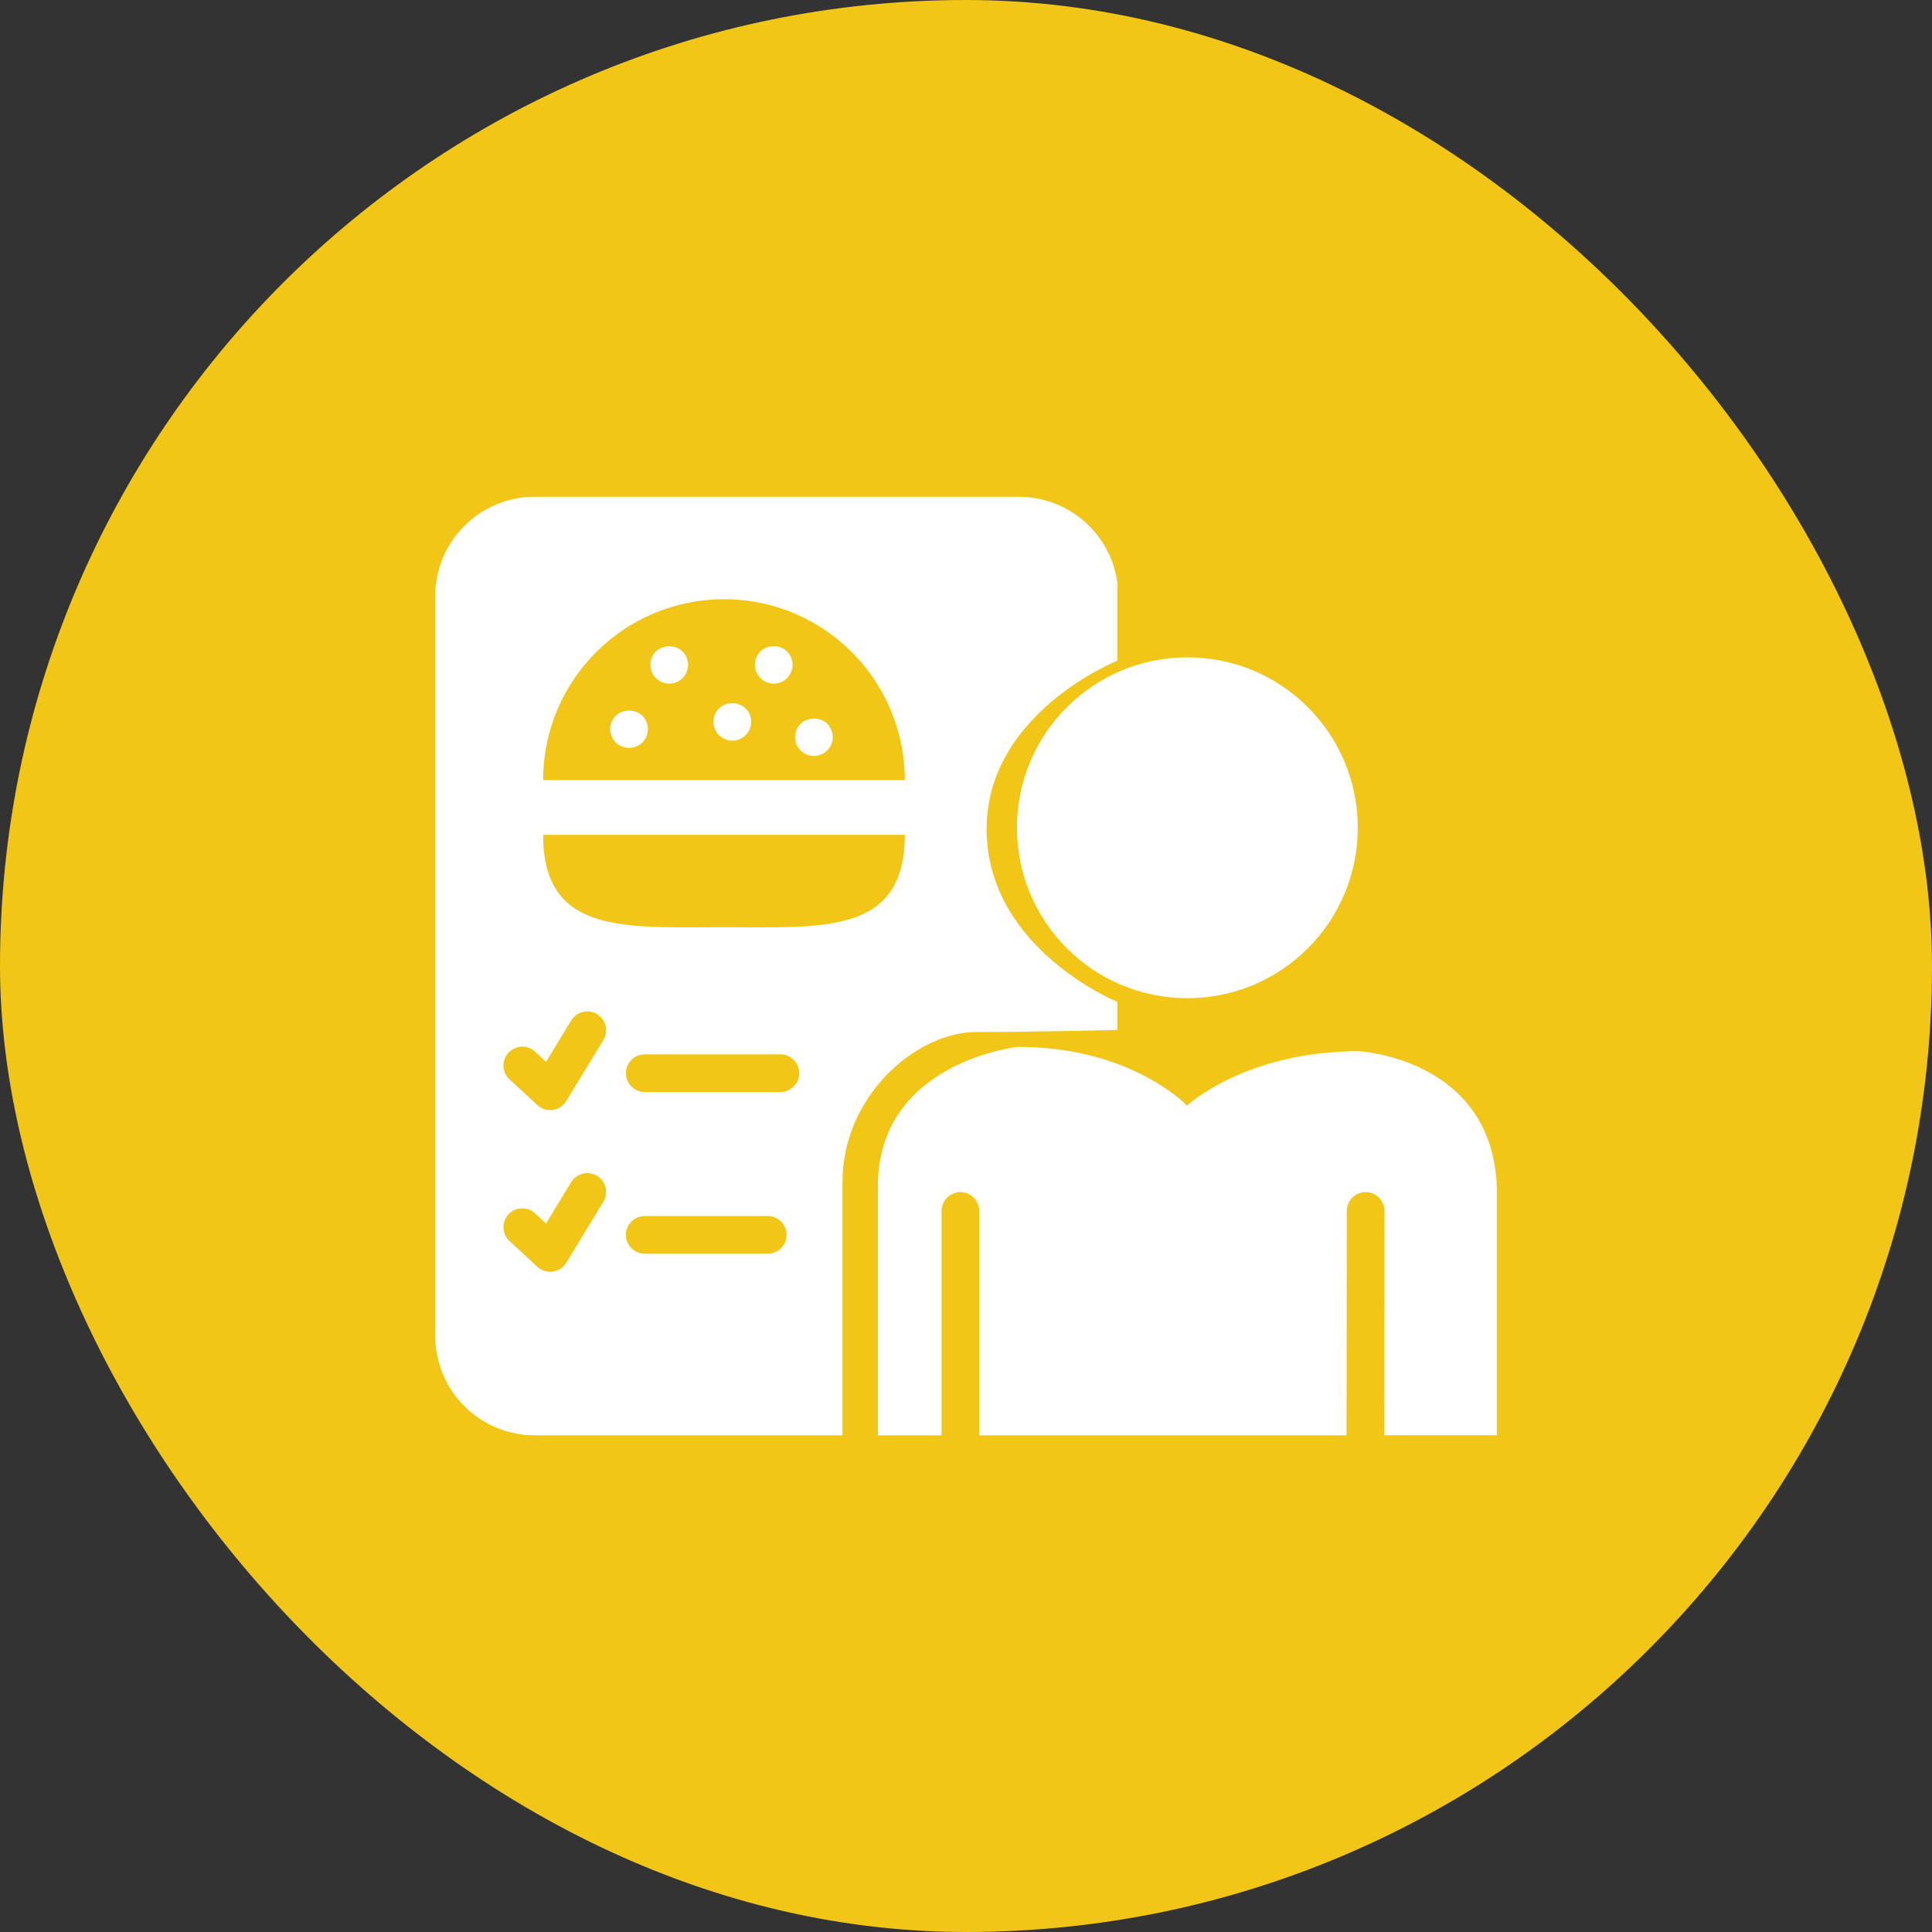
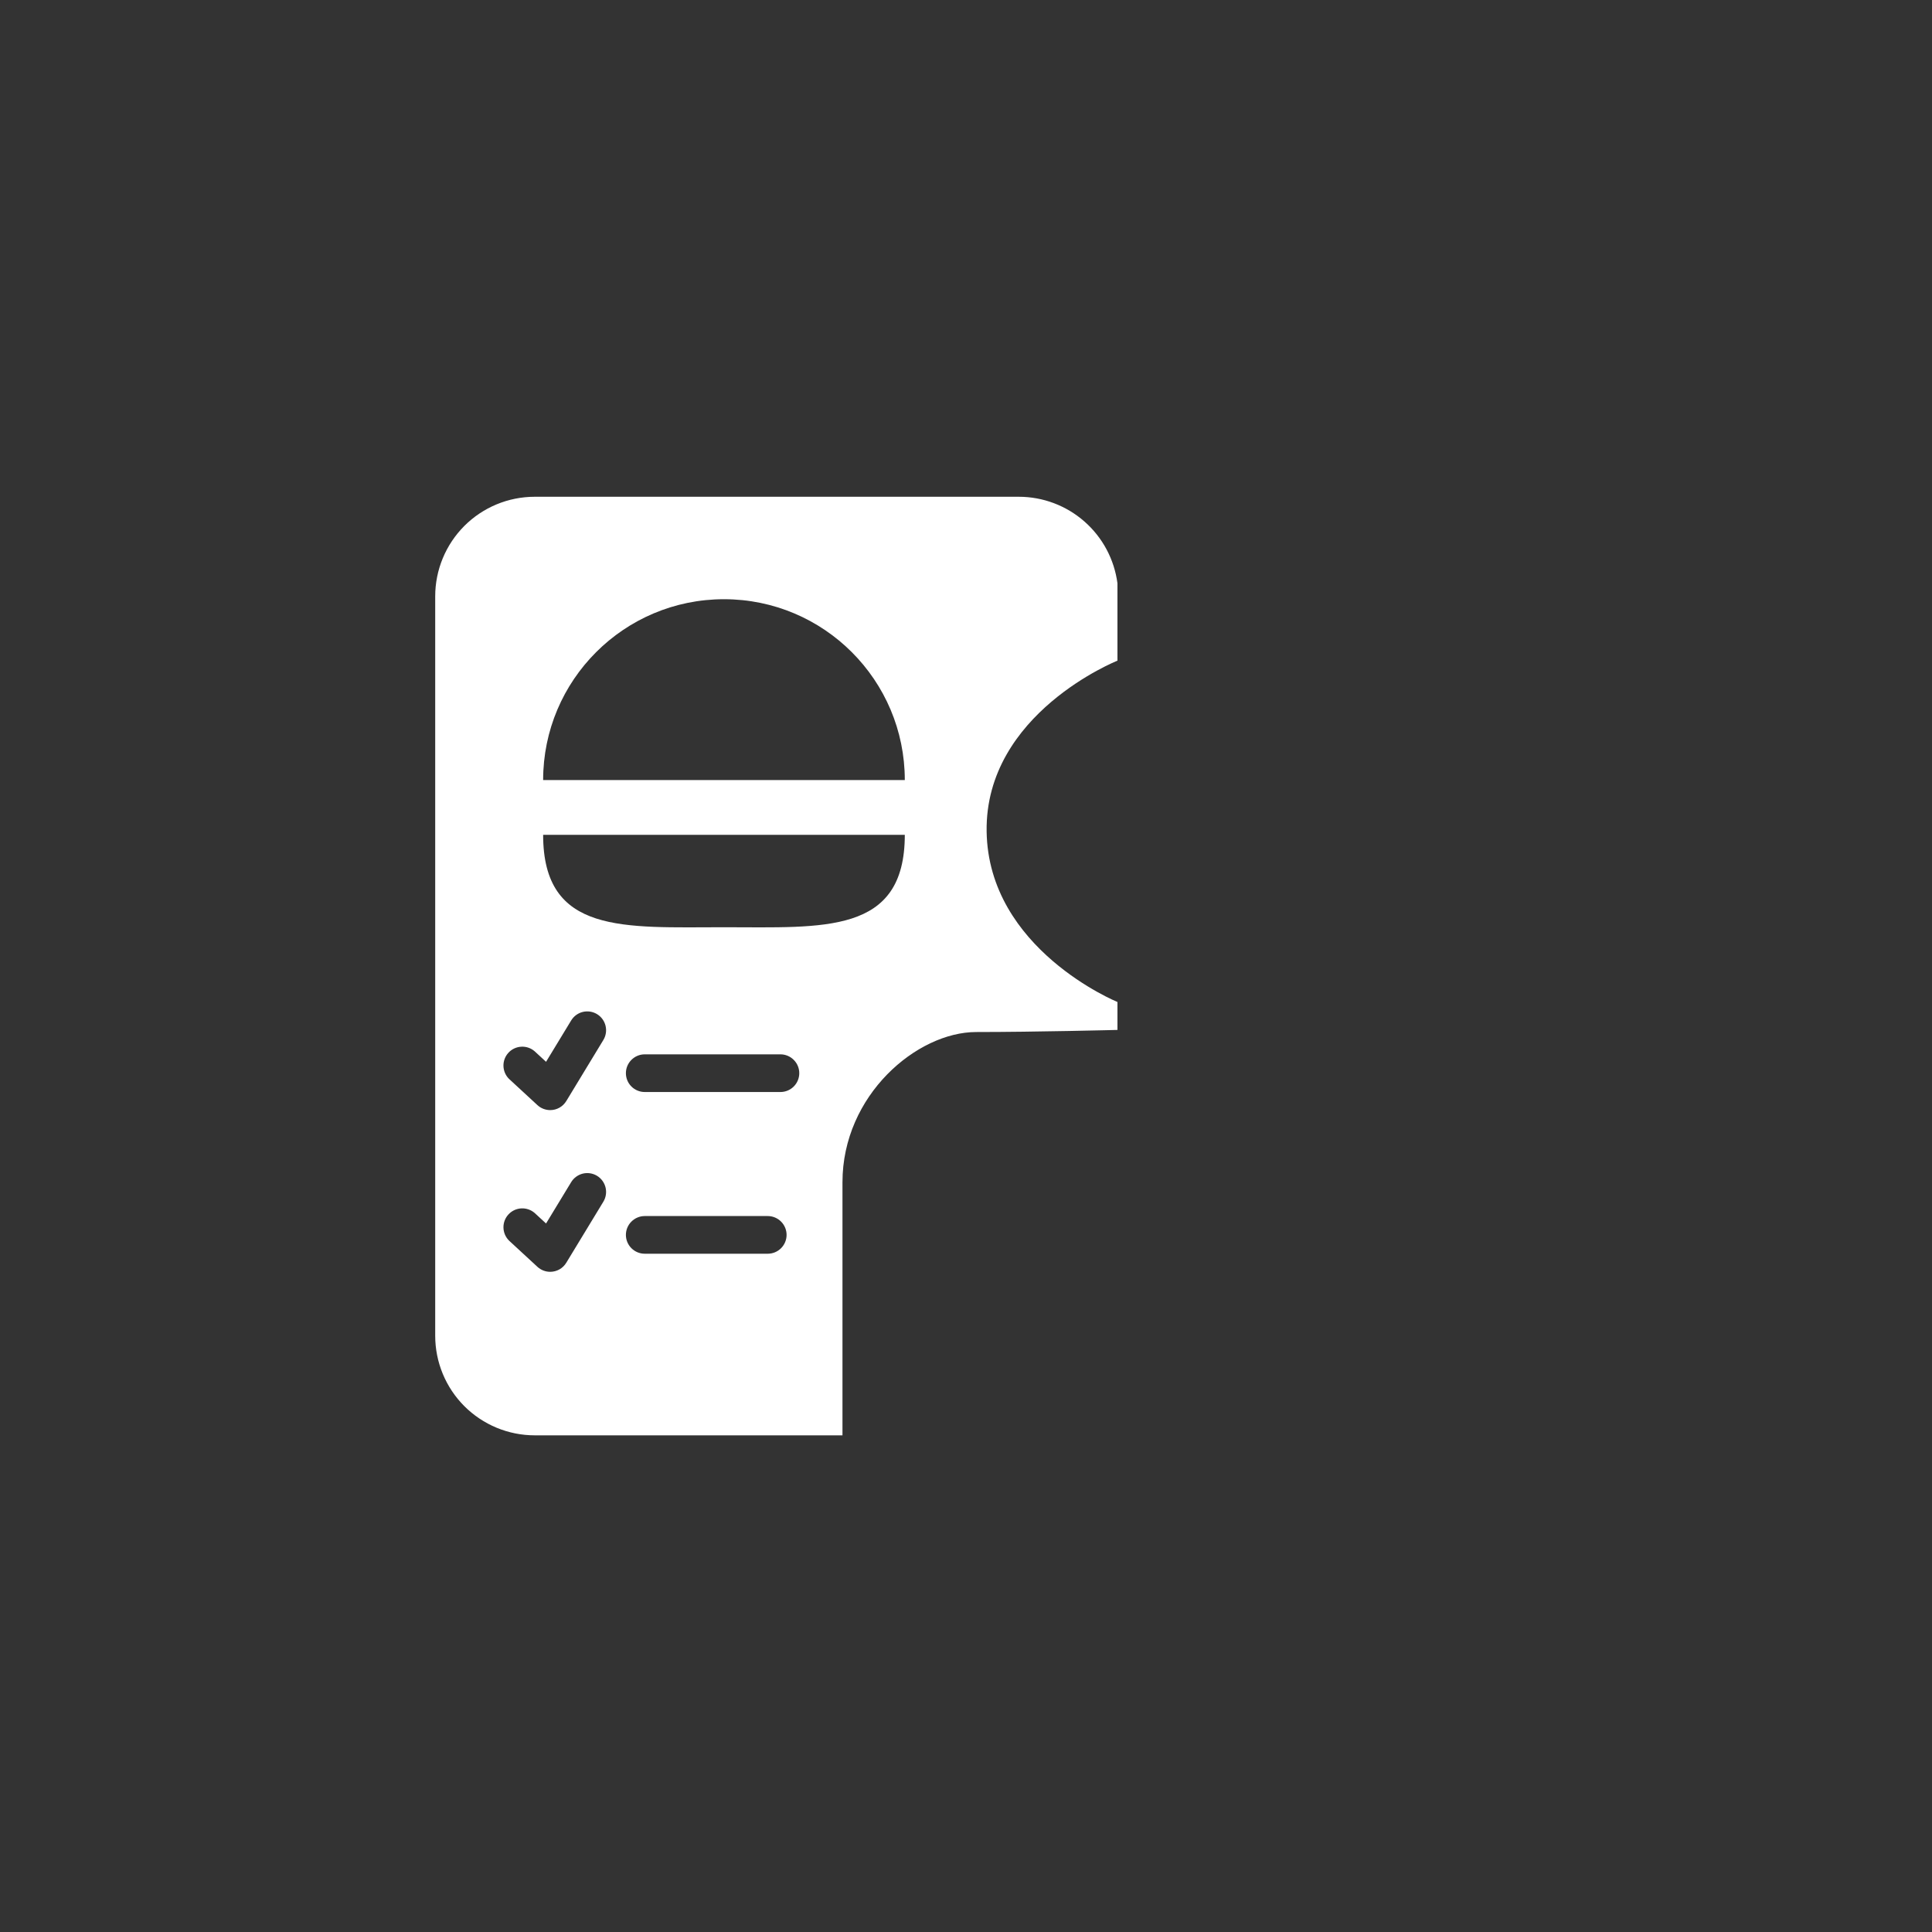
<svg xmlns="http://www.w3.org/2000/svg" width="80" height="80" viewBox="0 0 80 80" fill="none">
  <rect x="0" y="0" width="80" height="80" fill="#333333" stroke="none" />
-   <rect width="80" height="80" rx="40" fill="#F1C617" />
-   <path d="M49.166 41.333C53.064 41.333 56.223 38.173 56.223 34.276C56.223 30.378 53.064 27.219 49.166 27.219C45.269 27.219 42.109 30.378 42.109 34.276C42.109 38.173 45.269 41.333 49.166 41.333Z" fill="white" />
-   <path d="M56.264 43.528C51.555 43.528 49.152 45.782 49.152 45.782C49.152 45.782 46.854 43.348 42.146 43.348C42.146 43.348 36.351 43.965 36.351 49.125V59.434H38.988V50.143C38.988 49.936 39.071 49.738 39.217 49.592C39.363 49.445 39.562 49.363 39.768 49.363C39.975 49.363 40.174 49.445 40.32 49.592C40.466 49.738 40.548 49.936 40.548 50.143V59.434H55.758L55.768 50.142C55.768 49.935 55.85 49.737 55.996 49.591C56.143 49.445 56.341 49.363 56.548 49.363C56.65 49.363 56.752 49.383 56.847 49.422C56.941 49.462 57.027 49.519 57.1 49.592C57.172 49.664 57.229 49.75 57.269 49.845C57.308 49.939 57.328 50.041 57.328 50.143L57.318 59.433H61.979V49.125C61.771 43.818 56.264 43.528 56.264 43.528ZM25.496 29.639C25.424 29.711 25.366 29.797 25.327 29.892C25.288 29.986 25.268 30.087 25.268 30.19C25.268 30.292 25.288 30.393 25.327 30.488C25.366 30.583 25.424 30.669 25.496 30.741C25.568 30.813 25.654 30.871 25.749 30.91C25.843 30.949 25.945 30.969 26.047 30.969C26.149 30.969 26.251 30.949 26.345 30.91C26.44 30.871 26.526 30.813 26.598 30.741C26.744 30.601 26.827 30.398 26.827 30.19C26.827 29.987 26.744 29.784 26.598 29.639C26.307 29.353 25.787 29.353 25.496 29.639ZM27.16 26.976C27.014 27.122 26.931 27.325 26.931 27.527C26.931 27.735 27.014 27.938 27.16 28.079C27.232 28.151 27.318 28.208 27.413 28.248C27.507 28.287 27.609 28.307 27.711 28.307C27.814 28.307 27.915 28.287 28.009 28.248C28.104 28.208 28.19 28.151 28.262 28.079C28.335 28.006 28.392 27.92 28.431 27.826C28.47 27.731 28.491 27.63 28.491 27.527C28.491 27.425 28.47 27.324 28.431 27.229C28.392 27.134 28.335 27.049 28.262 26.976C27.971 26.69 27.451 26.69 27.16 26.976ZM31.486 26.976C31.414 27.049 31.357 27.134 31.317 27.229C31.278 27.324 31.258 27.425 31.258 27.527C31.258 27.63 31.278 27.731 31.317 27.826C31.357 27.92 31.414 28.006 31.486 28.079C31.559 28.151 31.645 28.208 31.739 28.248C31.834 28.287 31.935 28.307 32.038 28.307C32.14 28.307 32.241 28.287 32.336 28.248C32.43 28.208 32.516 28.151 32.589 28.079C32.661 28.006 32.718 27.92 32.758 27.826C32.797 27.731 32.817 27.63 32.817 27.527C32.817 27.425 32.797 27.324 32.758 27.229C32.718 27.134 32.661 27.049 32.589 26.976C32.297 26.685 31.777 26.685 31.486 26.976ZM29.77 29.337C29.625 29.483 29.541 29.685 29.541 29.888C29.541 30.091 29.625 30.294 29.77 30.439C29.916 30.585 30.119 30.668 30.327 30.668C30.529 30.668 30.732 30.585 30.873 30.439C31.018 30.294 31.107 30.091 31.107 29.888C31.107 29.685 31.023 29.483 30.873 29.337C30.581 29.046 30.067 29.046 29.77 29.337ZM33.15 29.971C33.005 30.117 32.922 30.32 32.922 30.523C32.922 30.731 33.005 30.933 33.15 31.074C33.297 31.22 33.495 31.302 33.702 31.302C33.908 31.302 34.106 31.22 34.253 31.074C34.399 30.928 34.481 30.729 34.481 30.523C34.481 30.316 34.399 30.118 34.253 29.971C33.962 29.68 33.441 29.68 33.15 29.971Z" fill="white" />
  <path d="M40.424 42.734C42.874 42.734 46.271 42.647 46.271 42.647V41.49C46.271 41.49 40.922 39.31 40.854 34.424C40.786 29.537 46.271 27.357 46.271 27.357V24.152C46.14 23.161 45.654 22.251 44.902 21.593C44.151 20.934 43.185 20.57 42.186 20.57H22.142C21.049 20.57 20.001 21.004 19.228 21.777C18.456 22.55 18.021 23.598 18.021 24.691V55.313C18.021 55.854 18.128 56.39 18.335 56.89C18.542 57.39 18.846 57.844 19.228 58.227C19.611 58.609 20.065 58.913 20.565 59.12C21.065 59.327 21.601 59.434 22.142 59.434H34.885V48.956C34.885 45.342 37.974 42.734 40.424 42.734ZM29.978 24.812C34.113 24.812 37.466 28.165 37.466 32.301H22.49C22.49 28.165 25.843 24.812 29.978 24.812ZM24.983 49.761L23.449 52.287C23.379 52.402 23.282 52.497 23.165 52.563C23.048 52.628 22.916 52.663 22.782 52.663C22.586 52.663 22.397 52.589 22.253 52.456L21.08 51.373C20.935 51.23 20.852 51.038 20.847 50.835C20.842 50.632 20.916 50.436 21.054 50.287C21.191 50.138 21.381 50.048 21.584 50.037C21.786 50.026 21.985 50.094 22.138 50.226L22.611 50.662L23.651 48.95C23.758 48.774 23.931 48.647 24.132 48.597C24.333 48.548 24.545 48.581 24.722 48.688C25.09 48.913 25.207 49.392 24.983 49.761ZM24.983 43.065L23.449 45.592C23.379 45.706 23.282 45.801 23.165 45.867C23.048 45.933 22.916 45.967 22.782 45.967C22.586 45.967 22.397 45.893 22.253 45.76L21.08 44.677C20.935 44.535 20.852 44.342 20.847 44.139C20.842 43.937 20.916 43.74 21.054 43.591C21.191 43.442 21.381 43.353 21.584 43.342C21.786 43.33 21.985 43.398 22.138 43.531L22.611 43.967L23.651 42.255C23.758 42.078 23.931 41.951 24.132 41.902C24.333 41.853 24.545 41.886 24.722 41.993C25.09 42.217 25.207 42.697 24.983 43.065ZM31.791 51.914H26.697C26.49 51.914 26.292 51.832 26.146 51.686C25.999 51.54 25.917 51.341 25.917 51.134C25.917 50.928 25.999 50.729 26.146 50.583C26.292 50.437 26.49 50.354 26.697 50.354H31.791C31.997 50.354 32.196 50.437 32.342 50.583C32.488 50.729 32.571 50.928 32.571 51.134C32.571 51.341 32.488 51.54 32.342 51.686C32.196 51.832 31.997 51.914 31.791 51.914ZM32.316 45.218H26.697C26.49 45.218 26.292 45.136 26.146 44.99C25.999 44.844 25.917 44.645 25.917 44.438C25.917 44.231 25.999 44.033 26.146 43.887C26.292 43.74 26.49 43.658 26.697 43.658H32.316C32.523 43.658 32.721 43.74 32.867 43.887C33.014 44.033 33.096 44.231 33.096 44.438C33.096 44.645 33.014 44.844 32.867 44.99C32.721 45.136 32.523 45.218 32.316 45.218ZM29.978 38.395C25.843 38.395 22.49 38.704 22.49 34.568H37.466C37.466 38.704 34.113 38.395 29.978 38.395Z" fill="white" />
</svg>